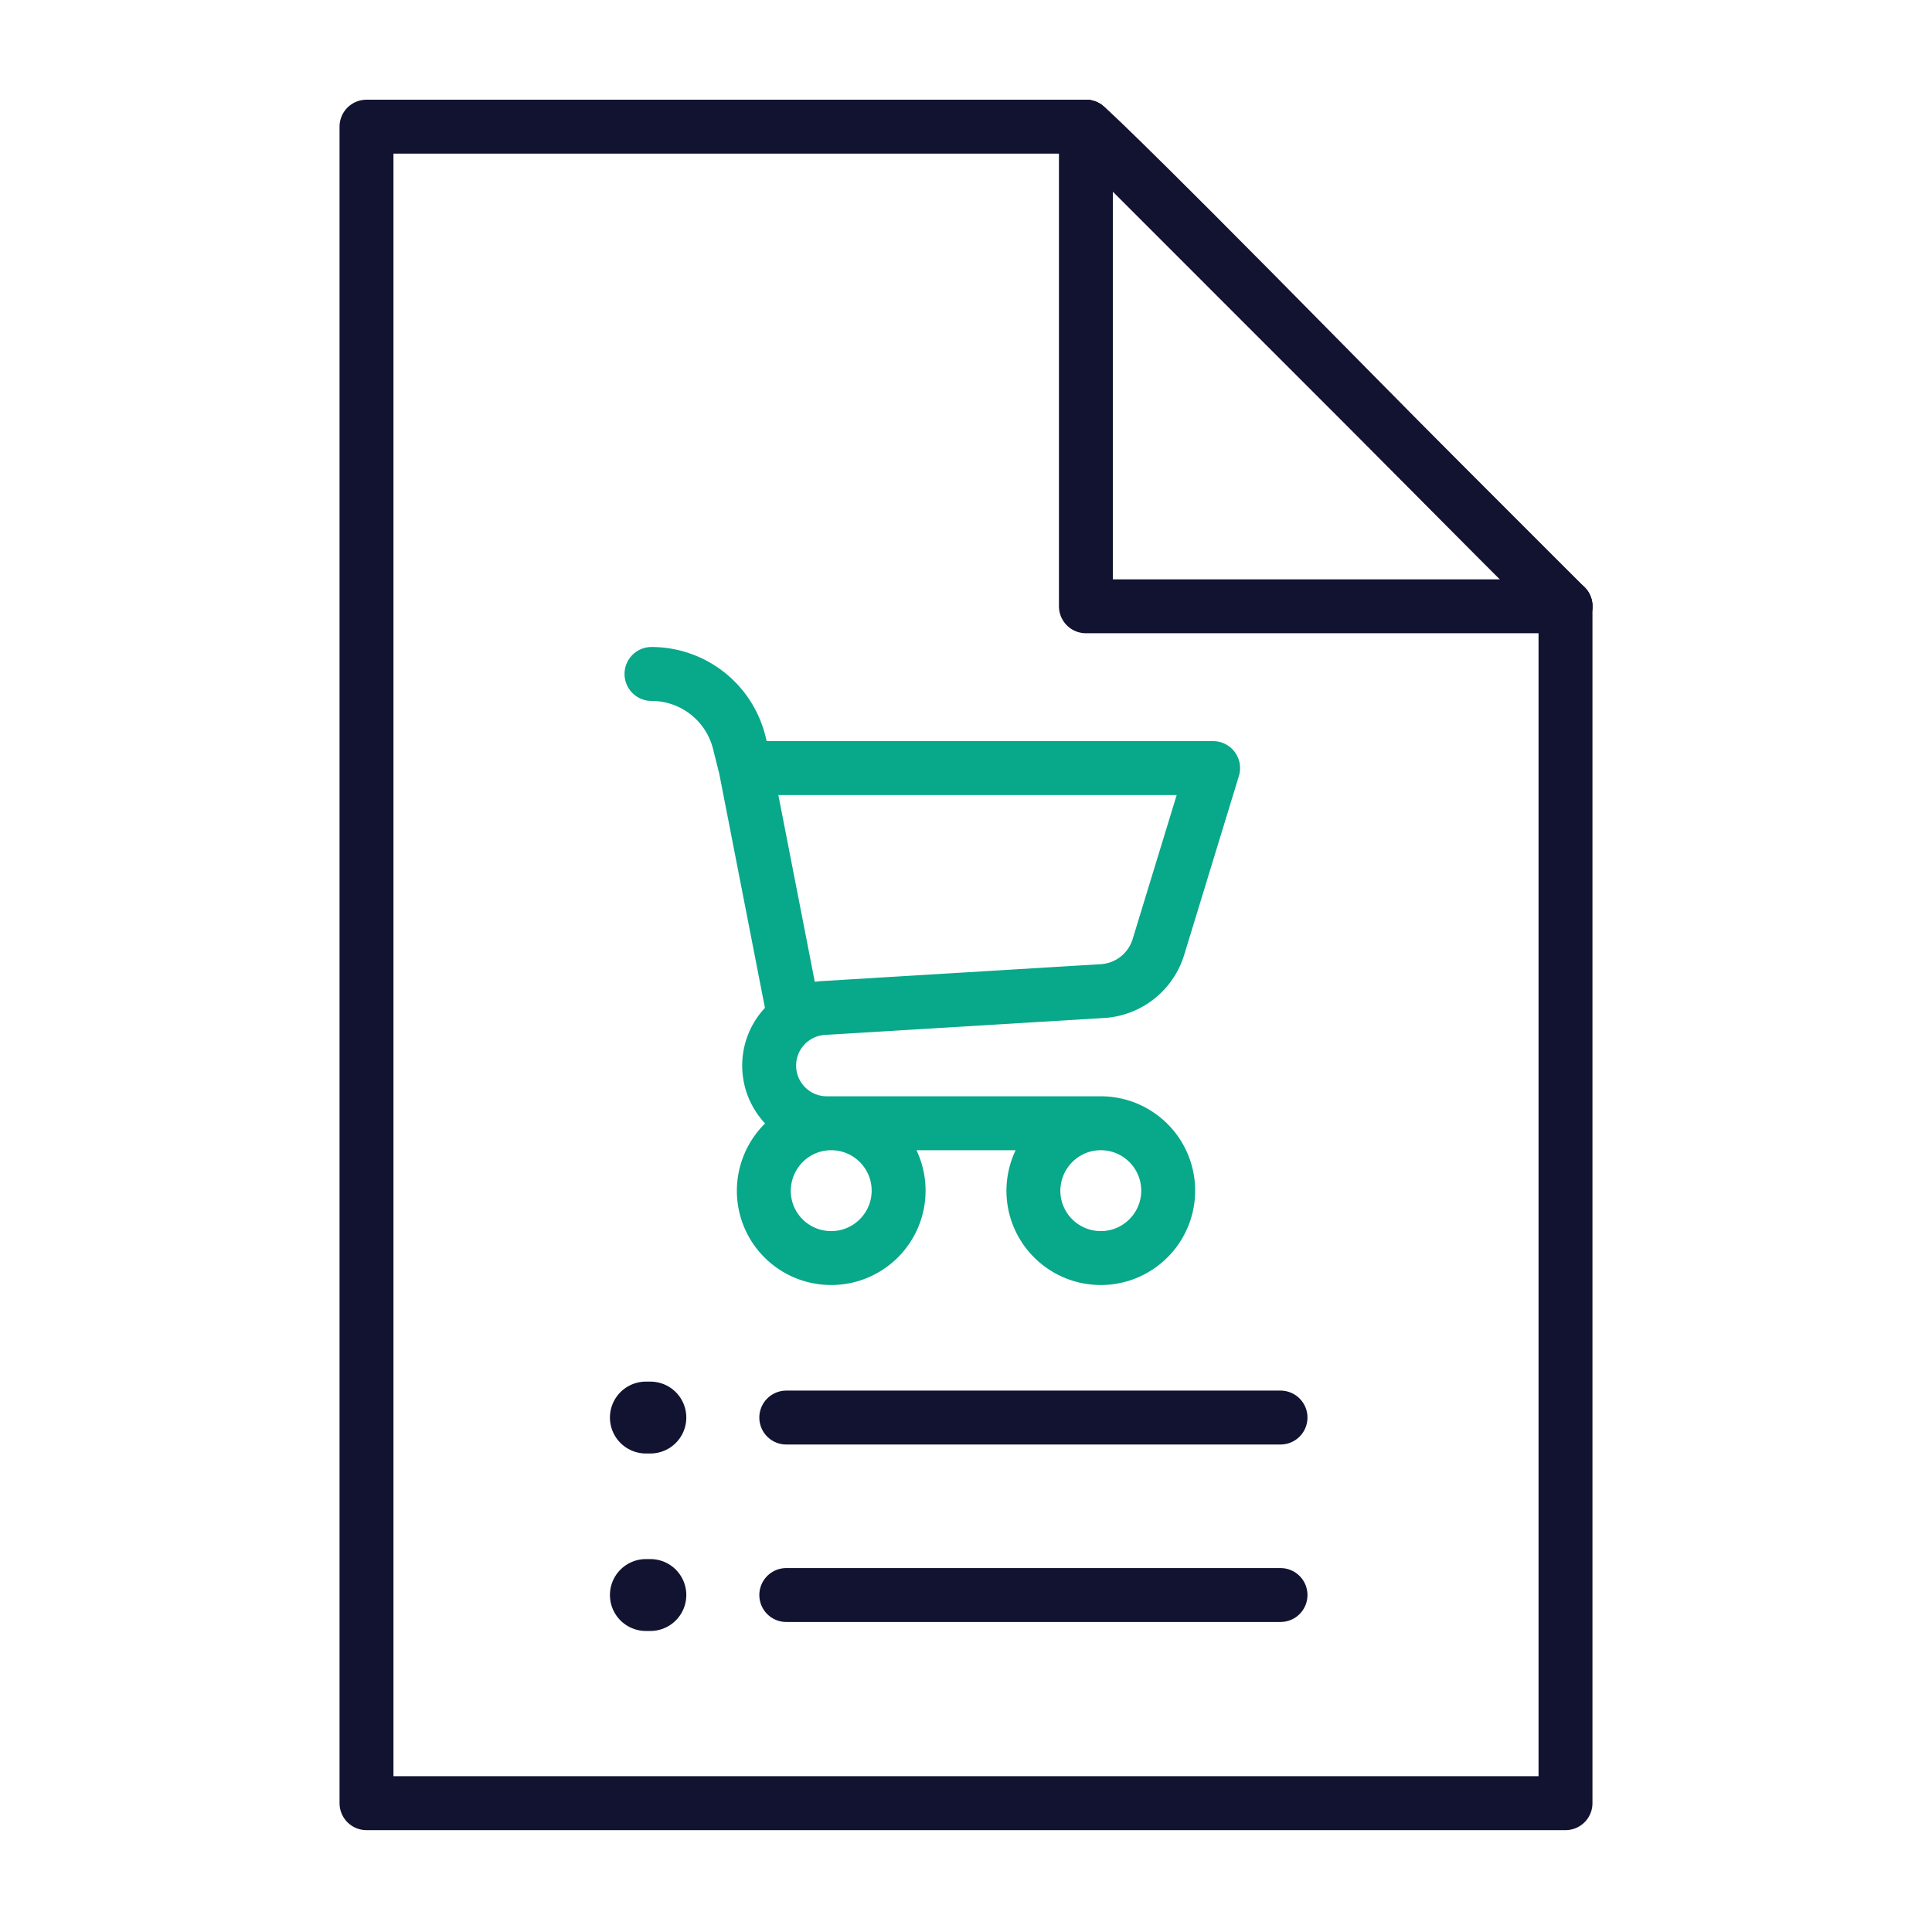
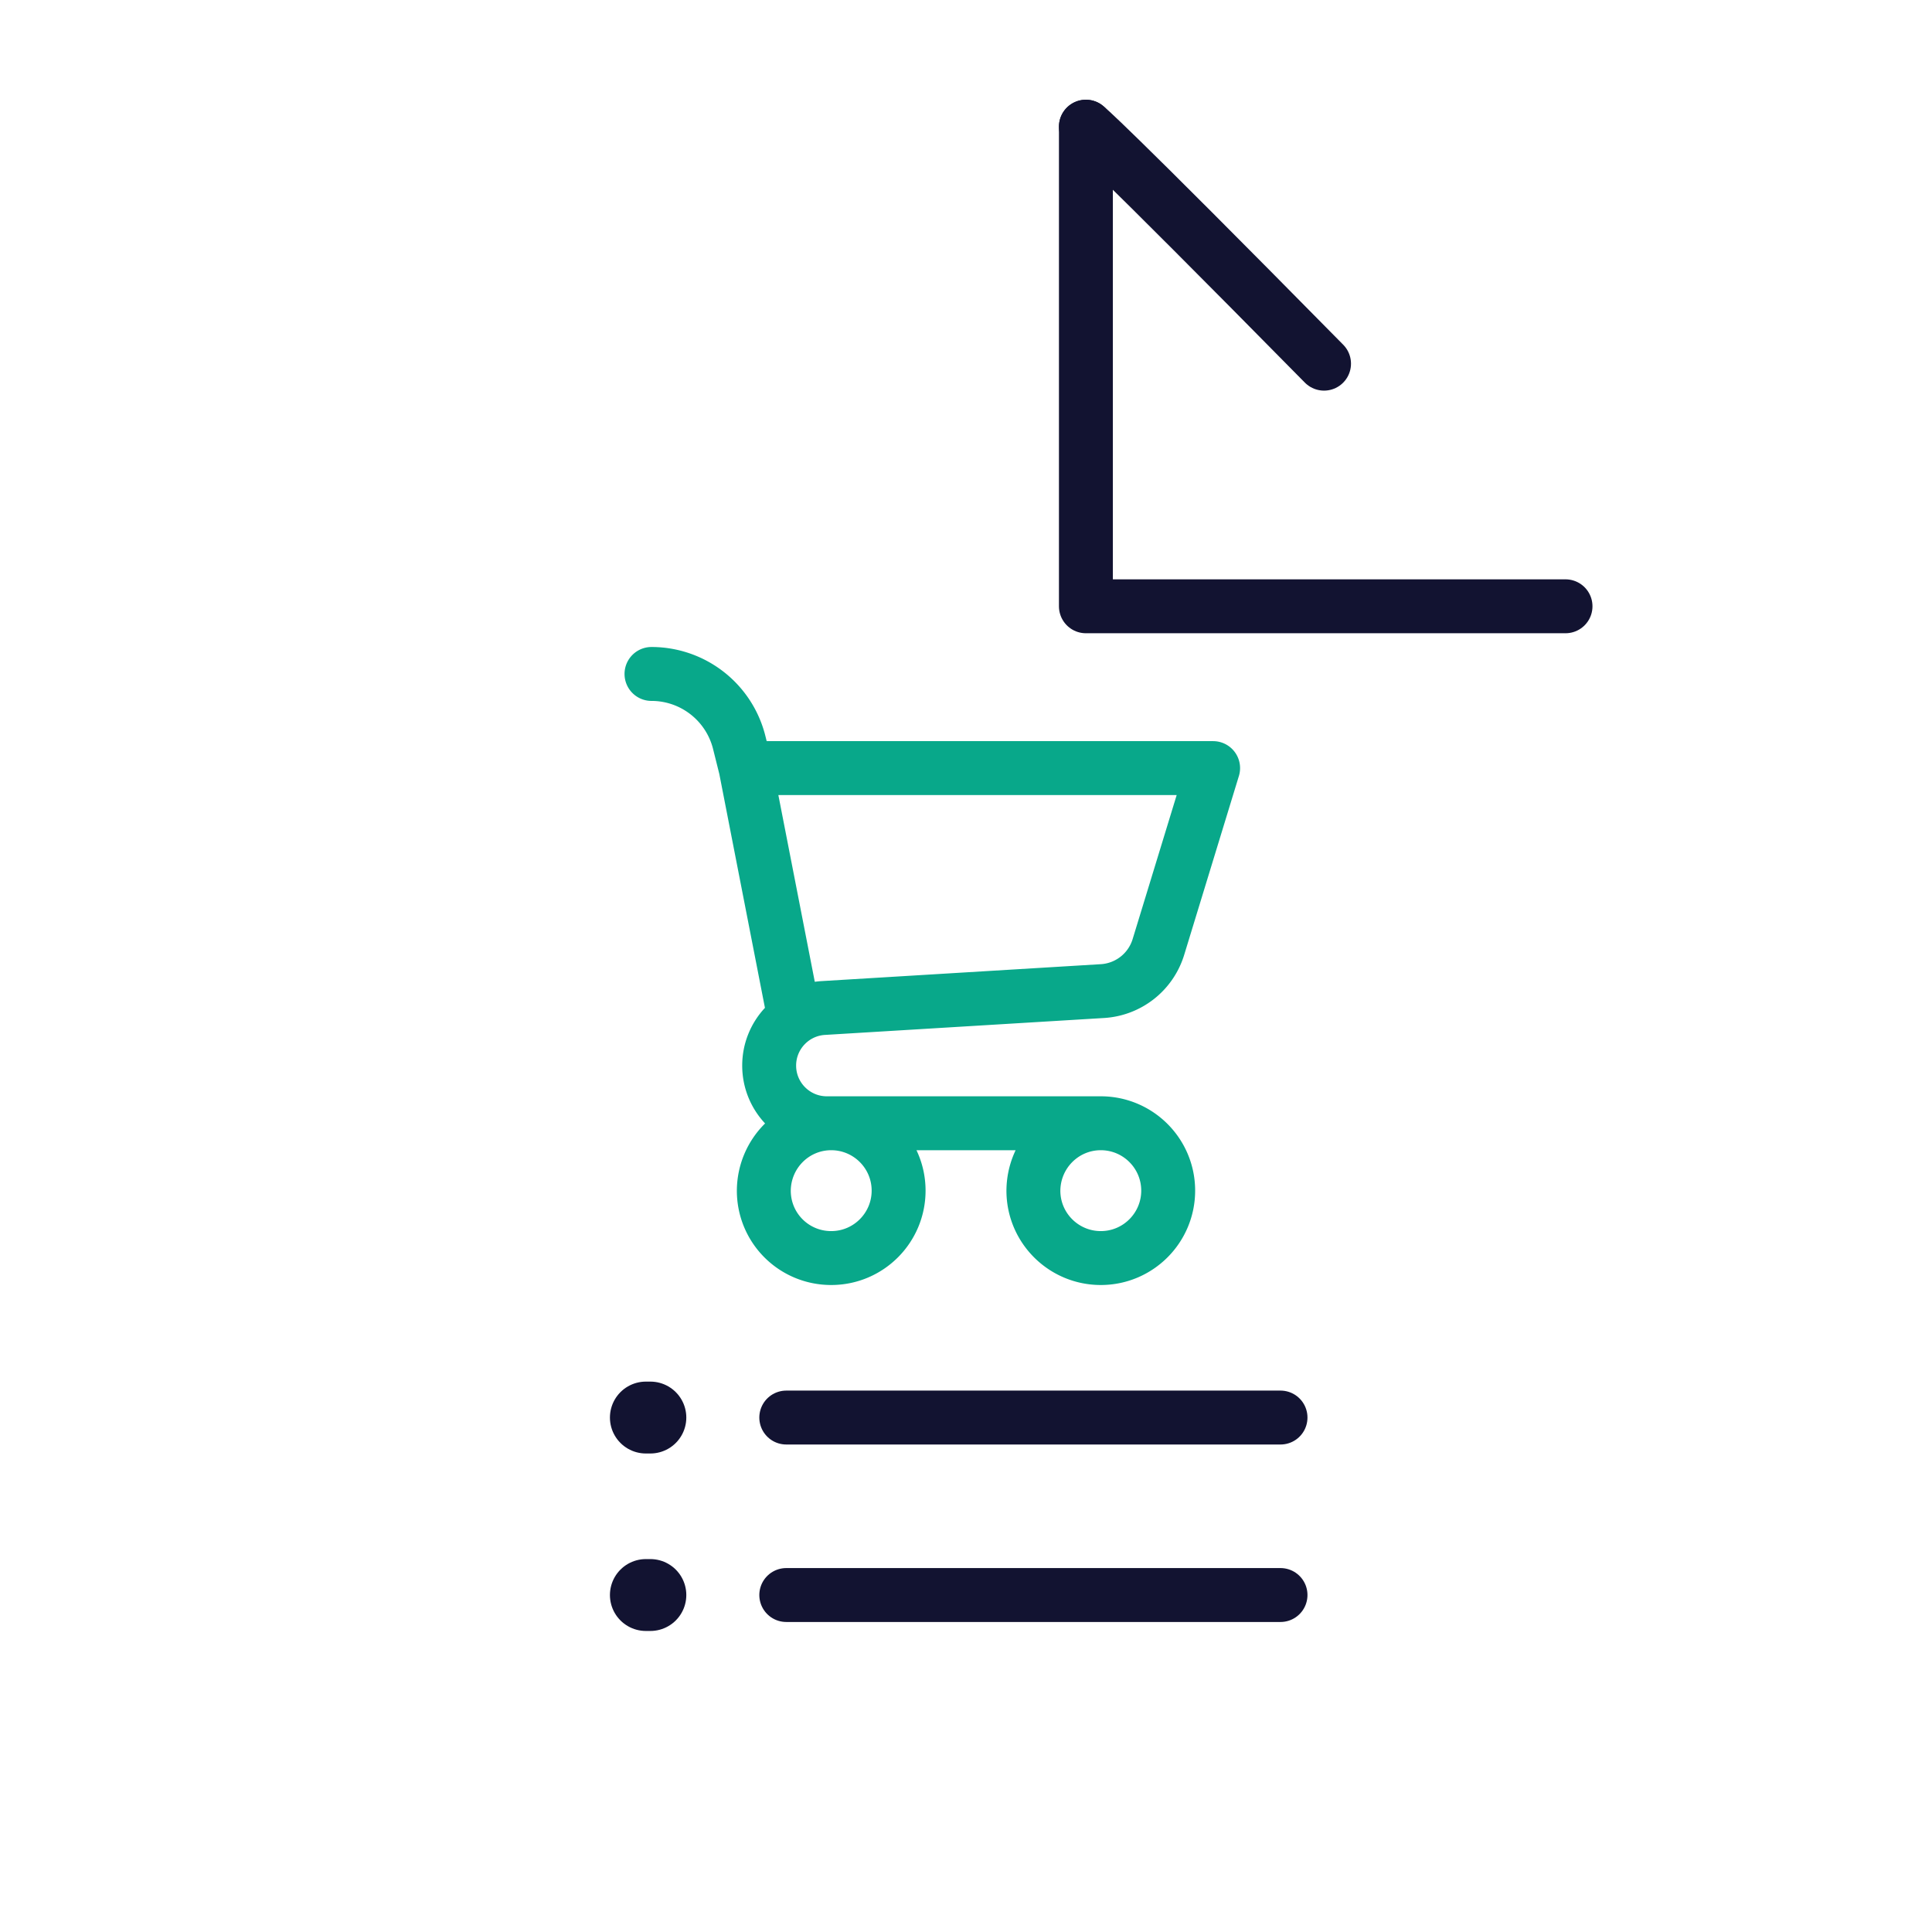
<svg xmlns="http://www.w3.org/2000/svg" width="430" height="430" viewbox="0 0 430 430">
  <g clip-path="url(#i)" id="gid1">
    <g clip-path="url(#p)" style="display:block" id="gid2">
      <g fill="none" stroke-linecap="round" stroke-linejoin="round" clip-path="url(#s)" mask="url(#t)" style="display:block" id="gid3">
        <path stroke="#08A88A" stroke-width="12" d="M-62.5-65a20.127 20.127 0 0 1 19.526 15.245l1.427 5.708m10.476 53.691-10.476-53.691m0 0H62.5L50.323-4.229a13.903 13.903 0 0 1-12.455 9.813l-62.117 3.765c-6.776.411-12.06 6.026-12.06 12.814 0 7.09 5.747 12.837 12.837 12.837H37.5m15 15c0-8.309-6.745-15-15-15-8.255 0-14.946 6.691-15 15 0 8.309 6.745 15 15 15 8.309 0 15-6.745 15-15zm-60 0c0-8.309-6.745-15-15-15-8.255 0-14.946 6.691-15 15 0 8.309 6.691 15 15 15 8.309 0 15-6.745 15-15z" class="secondary" style="display:block" transform="translate(207.5 215)" id="pid1" />
        <g stroke="#121331" style="display:block" id="gid4">
          <path stroke-width="12" d="M285 315.5H175" class="primary" id="pid2" />
          <path stroke-width="16" d="M144.75 315.5h-1" class="primary" id="pid3" />
        </g>
        <g stroke="#121331" style="display:block" id="gid5">
          <path stroke-width="12" d="M285 355H175" class="primary" id="pid4" />
          <path stroke-width="16" d="M144.75 355h-1" class="primary" id="pid5" />
        </g>
      </g>
      <g fill="none" stroke="#121331" stroke-linecap="round" stroke-linejoin="round" stroke-width="12" style="display:block" id="gid6">
-         <path d="M241.69 28.19H81.57v373.14h266.86V134.94L241.69 28.19z" class="primary" id="pid6" />
        <path d="M241.687 28.194V134.94h106.746" class="primary" id="pid7" />
      </g>
-       <path fill="none" stroke="#121331" stroke-linecap="round" stroke-linejoin="round" stroke-width="12" d="M-53.373-53.373s3.306 2.315 53 52.746c50.313 51.06 53.746 54 53.746 54" class="primary" style="display:block" transform="translate(295.06 81.567)" id="pid8" />
+       <path fill="none" stroke="#121331" stroke-linecap="round" stroke-linejoin="round" stroke-width="12" d="M-53.373-53.373s3.306 2.315 53 52.746" class="primary" style="display:block" transform="translate(295.06 81.567)" id="pid8" />
    </g>
  </g>
</svg>